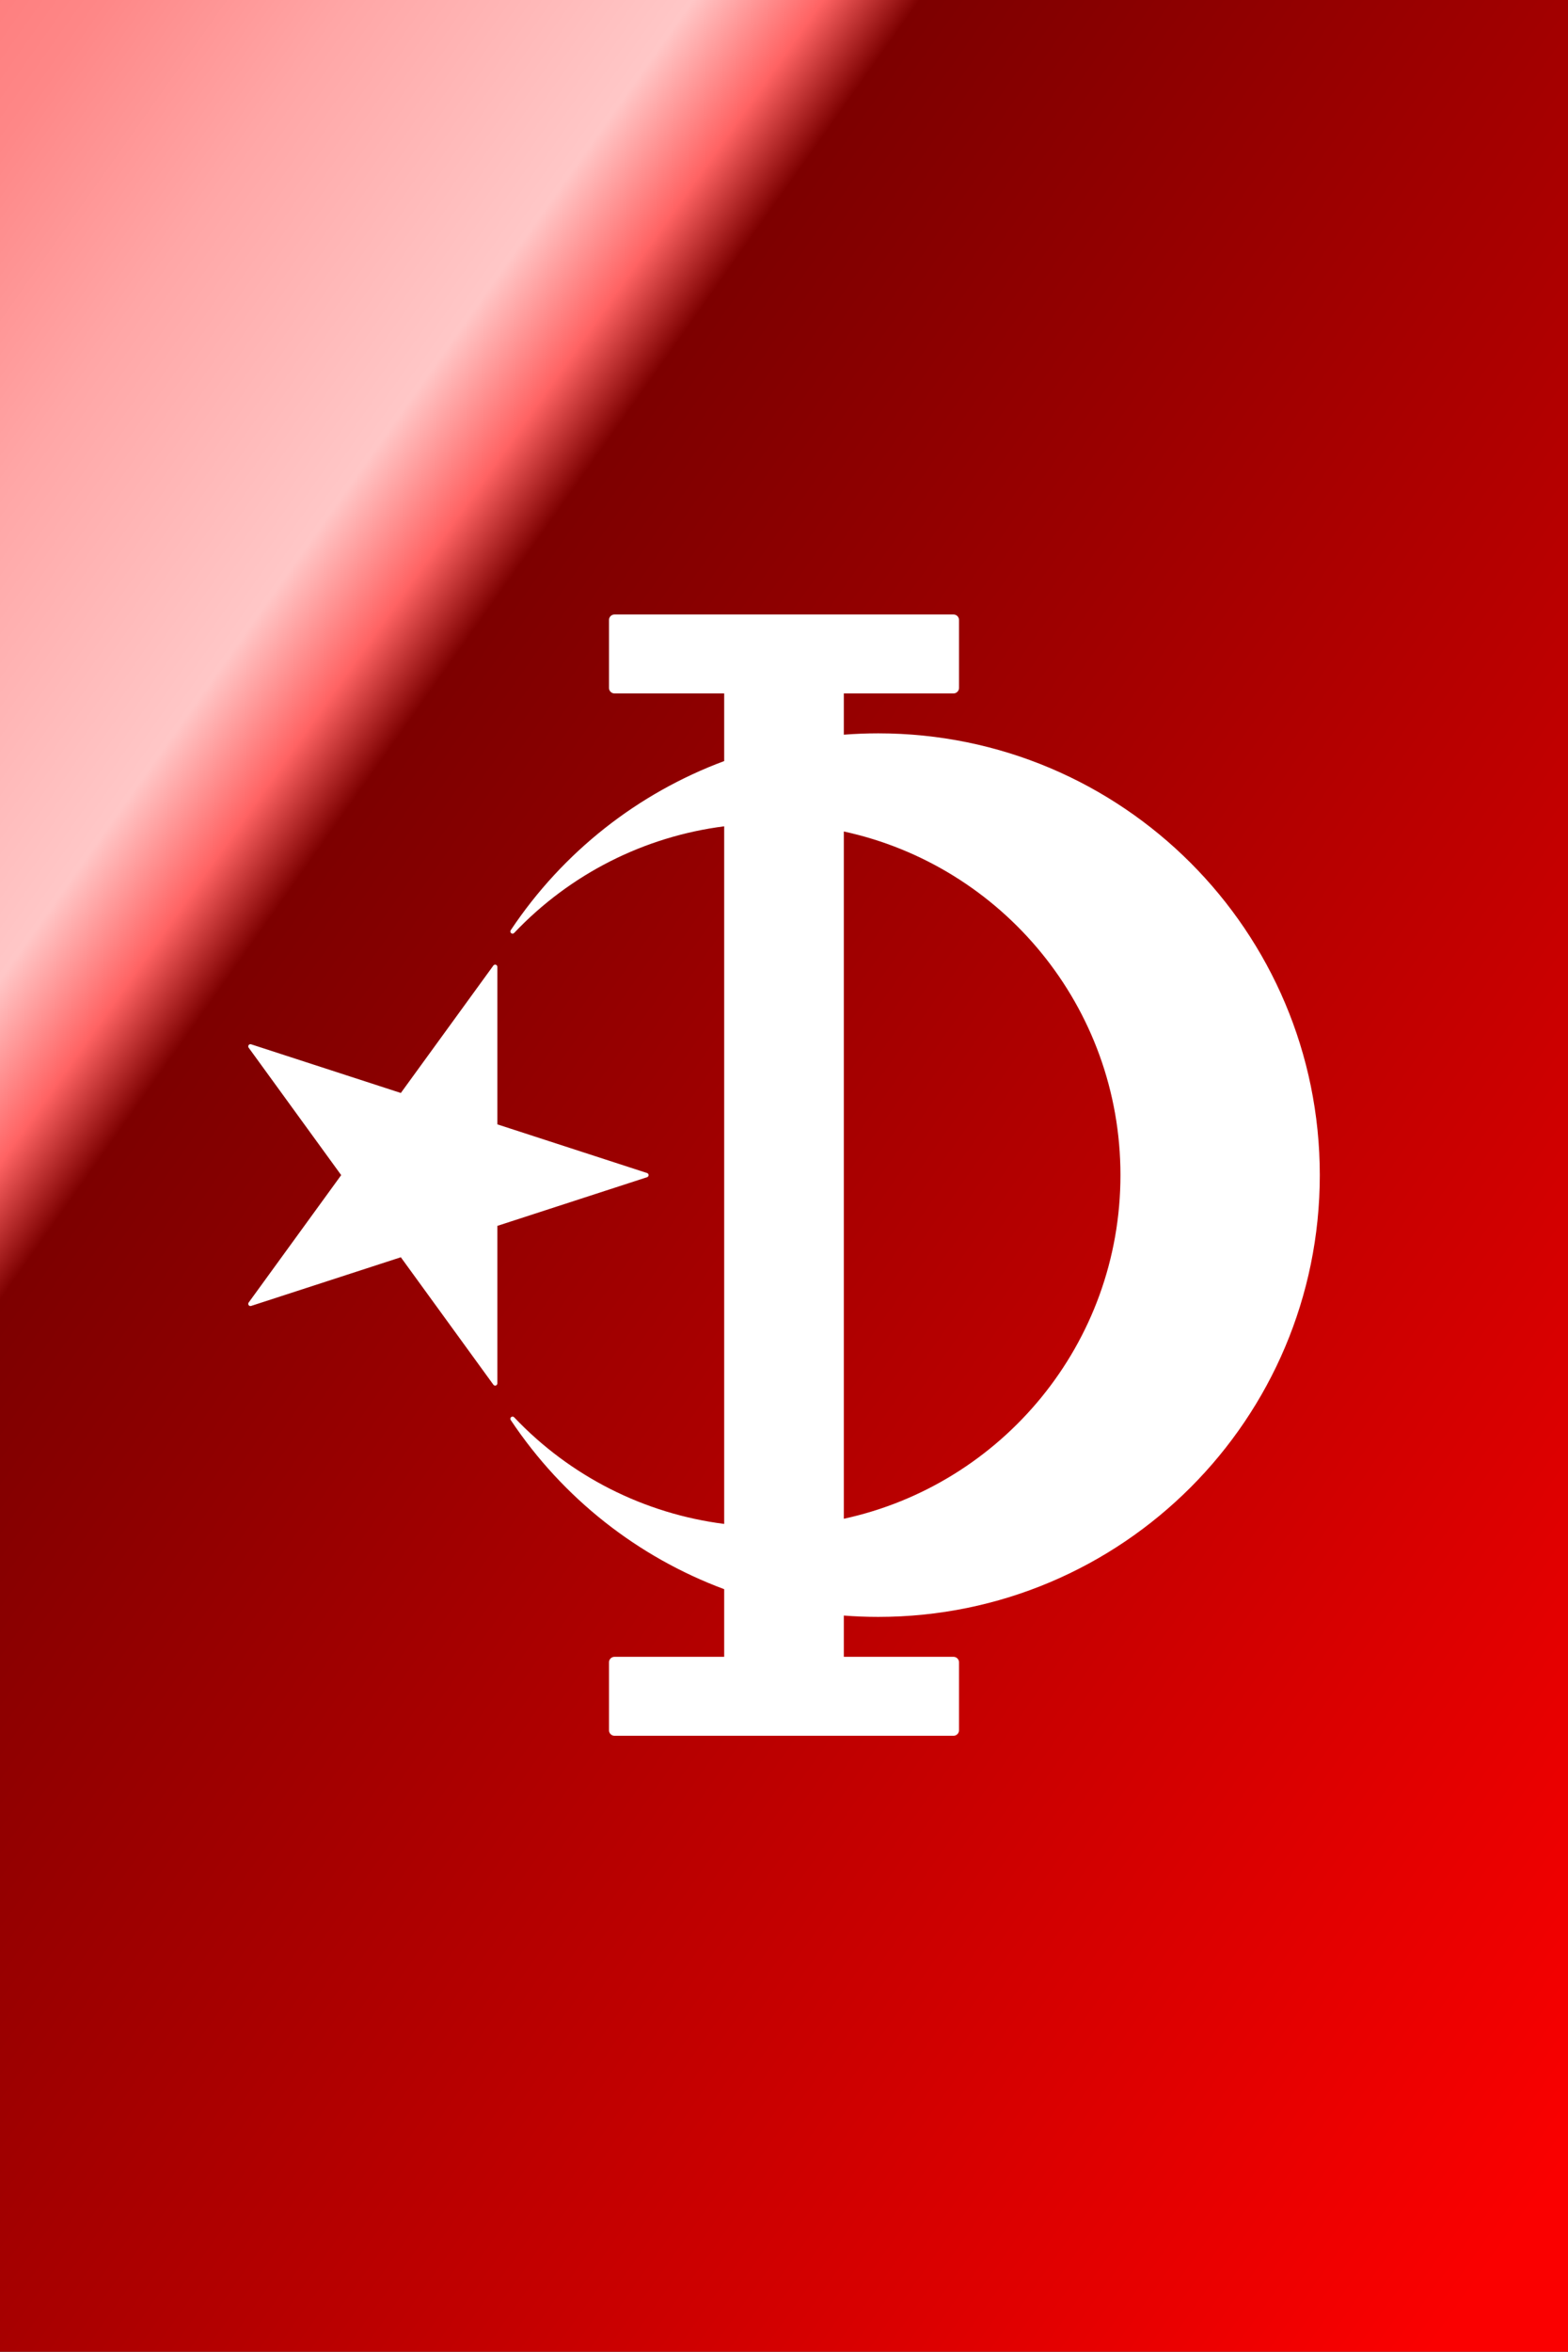
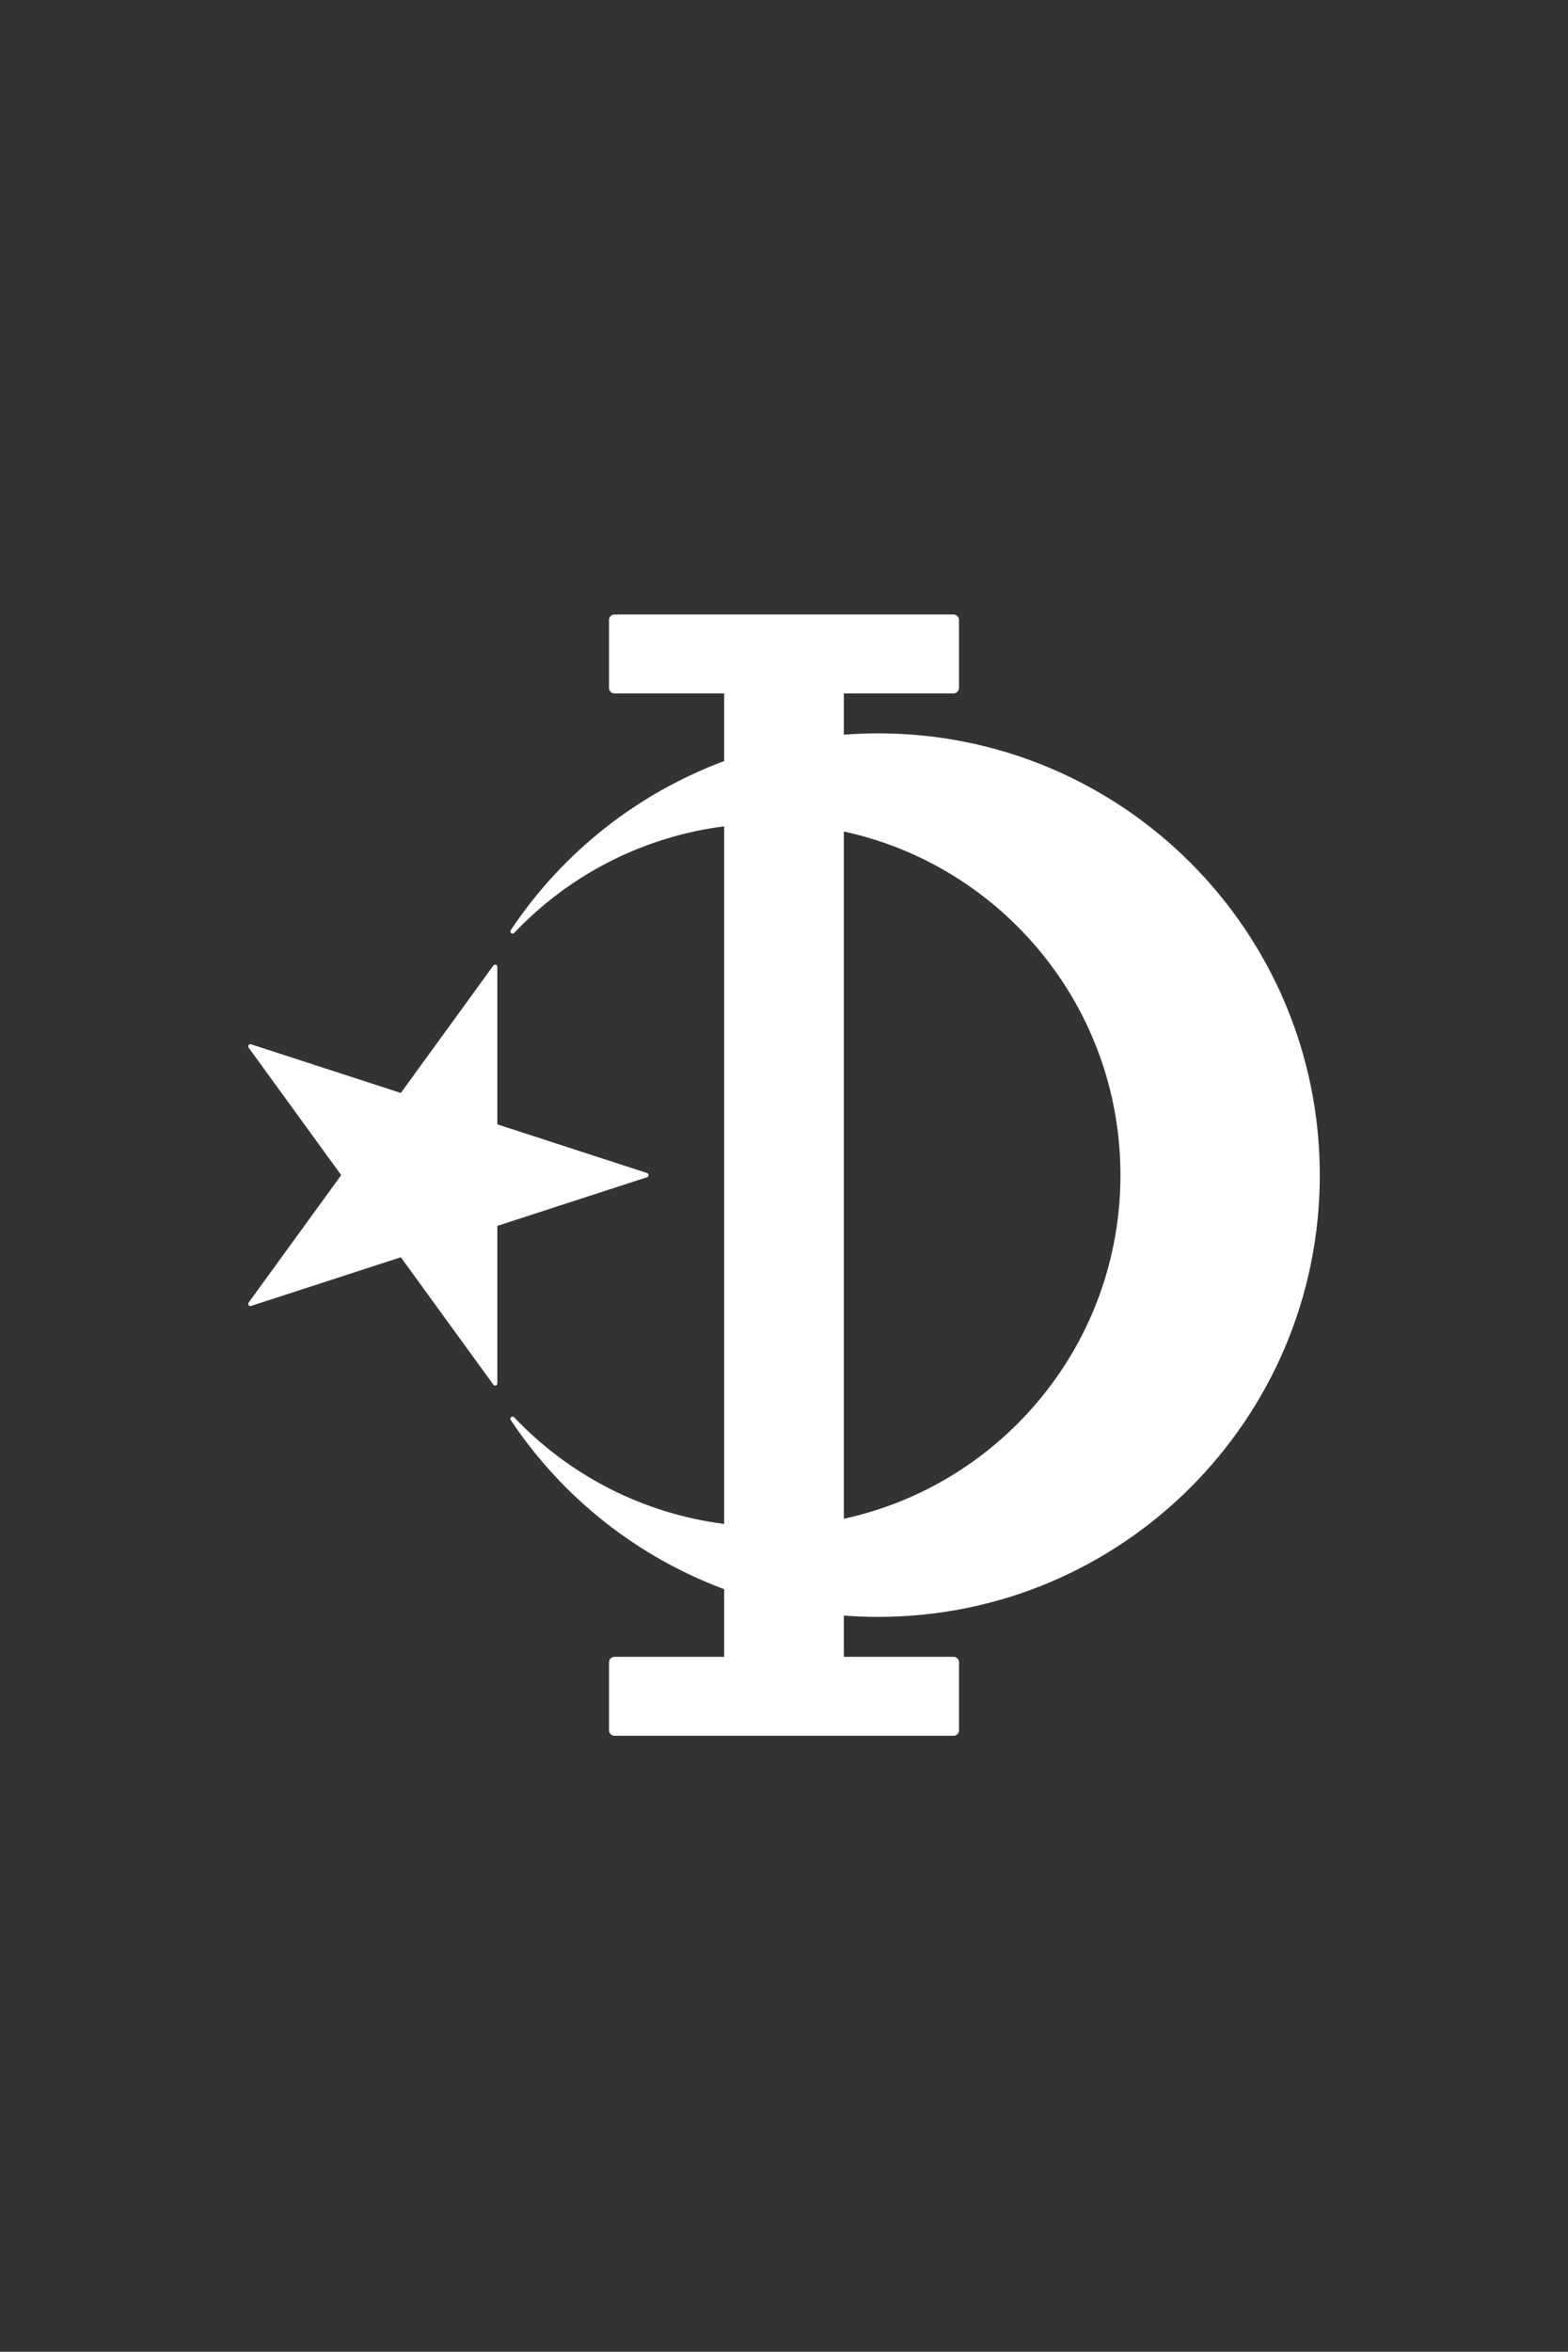
<svg xmlns="http://www.w3.org/2000/svg" xml:space="preserve" width="315.893mm" height="473.536mm" version="1.1" style="shape-rendering:geometricPrecision; text-rendering:geometricPrecision; image-rendering:optimizeQuality; fill-rule:evenodd; clip-rule:evenodd" viewBox="0 0 3098.74 4645.14">
  <rect x="0" y="0" width="3098.74" height="4645.14" fill="#333333" stroke="none" />
  <defs>
    <style type="text/css">  .fil1 {fill:white} .fil0 {fill:url(#id0)}  </style>
    <linearGradient id="id0" gradientUnits="userSpaceOnUse" x1="-2495.25" y1="-1304.07" x2="3858.73" y2="3193.17">
      <stop offset="0" style="stop-opacity:1; stop-color:#FA0000" />
      <stop offset="0.38" style="stop-opacity:1; stop-color:#FE8787" />
      <stop offset="0.431" style="stop-opacity:1; stop-color:#FFA6A6" />
      <stop offset="0.502" style="stop-opacity:1; stop-color:#FFC7C7" />
      <stop offset="0.529" style="stop-opacity:1; stop-color:#FF6363" />
      <stop offset="0.549" style="stop-opacity:1; stop-color:#7D0000" />
      <stop offset="1" style="stop-opacity:1; stop-color:#FA0000" />
    </linearGradient>
  </defs>
  <g id="Слой_x0020_1">
-     <polygon class="fil0" points="3098.74,4645.14 -0,4645.14 -0,0 3098.74,0 " />
    <path class="fil1" d="M982.86 2421.35l0 311.14c0,1.91 -1.18,3.53 -2.99,4.12 -1.82,0.59 -3.72,-0.03 -4.84,-1.57l-182.88 -251.72 -295.91 96.15c-1.82,0.59 -3.72,-0.03 -4.84,-1.57 -1.12,-1.54 -1.12,-3.55 0,-5.1l182.88 -251.72 -182.88 -251.72c-1.12,-1.54 -1.12,-3.55 0,-5.1 1.12,-1.54 3.03,-2.16 4.84,-1.57l295.91 96.15 182.88 -251.72c1.12,-1.54 3.03,-2.16 4.84,-1.57 1.82,0.59 2.99,2.21 2.99,4.12l0 311.14 295.91 96.15c1.82,0.59 2.99,2.21 2.99,4.12 0,1.91 -1.18,3.53 -2.99,4.12l-295.91 96.15zm684.74 -1051.7l0 81.49c22.52,-1.75 45.21,-2.64 68.03,-2.64 481.92,0 872.59,390.67 872.59,872.58 0,481.92 -390.67,872.59 -872.59,872.59 -22.81,0 -45.51,-0.89 -68.03,-2.64l0 81.49 216.8 0c5.96,0 10.83,4.88 10.83,10.83l0 134.27c0,5.96 -4.88,10.83 -10.83,10.83l-670.05 0c-5.96,0 -10.83,-4.87 -10.83,-10.83l0 -134.27c0,-5.96 4.88,-10.83 10.83,-10.83l216.8 0 0 -133.6c-169.92,-63.23 -318.33,-178.82 -421.85,-334.15 -1.25,-1.88 -0.86,-4.38 0.9,-5.79 1.76,-1.41 4.29,-1.23 5.85,0.4 110.87,116.82 257.33,190.51 415.1,210.66l0 -1377.93c-157.78,20.16 -304.24,93.85 -415.11,210.67 -1.55,1.64 -4.08,1.81 -5.85,0.4 -1.76,-1.41 -2.15,-3.91 -0.9,-5.79 103.52,-155.33 251.93,-270.93 421.86,-334.16l0 -133.59 -216.8 0c-5.96,0 -10.83,-4.87 -10.83,-10.83l0 -134.27c0,-5.96 4.88,-10.83 10.83,-10.83l670.05 0c5.96,0 10.83,4.88 10.83,10.83l0 134.27c0,5.96 -4.88,10.83 -10.83,10.83l-216.8 0zm0 272.68l0 1357.51c312.54,-67.79 546.68,-345.91 546.68,-678.75 0,-332.85 -234.14,-610.96 -546.68,-678.75z" />
  </g>
</svg>